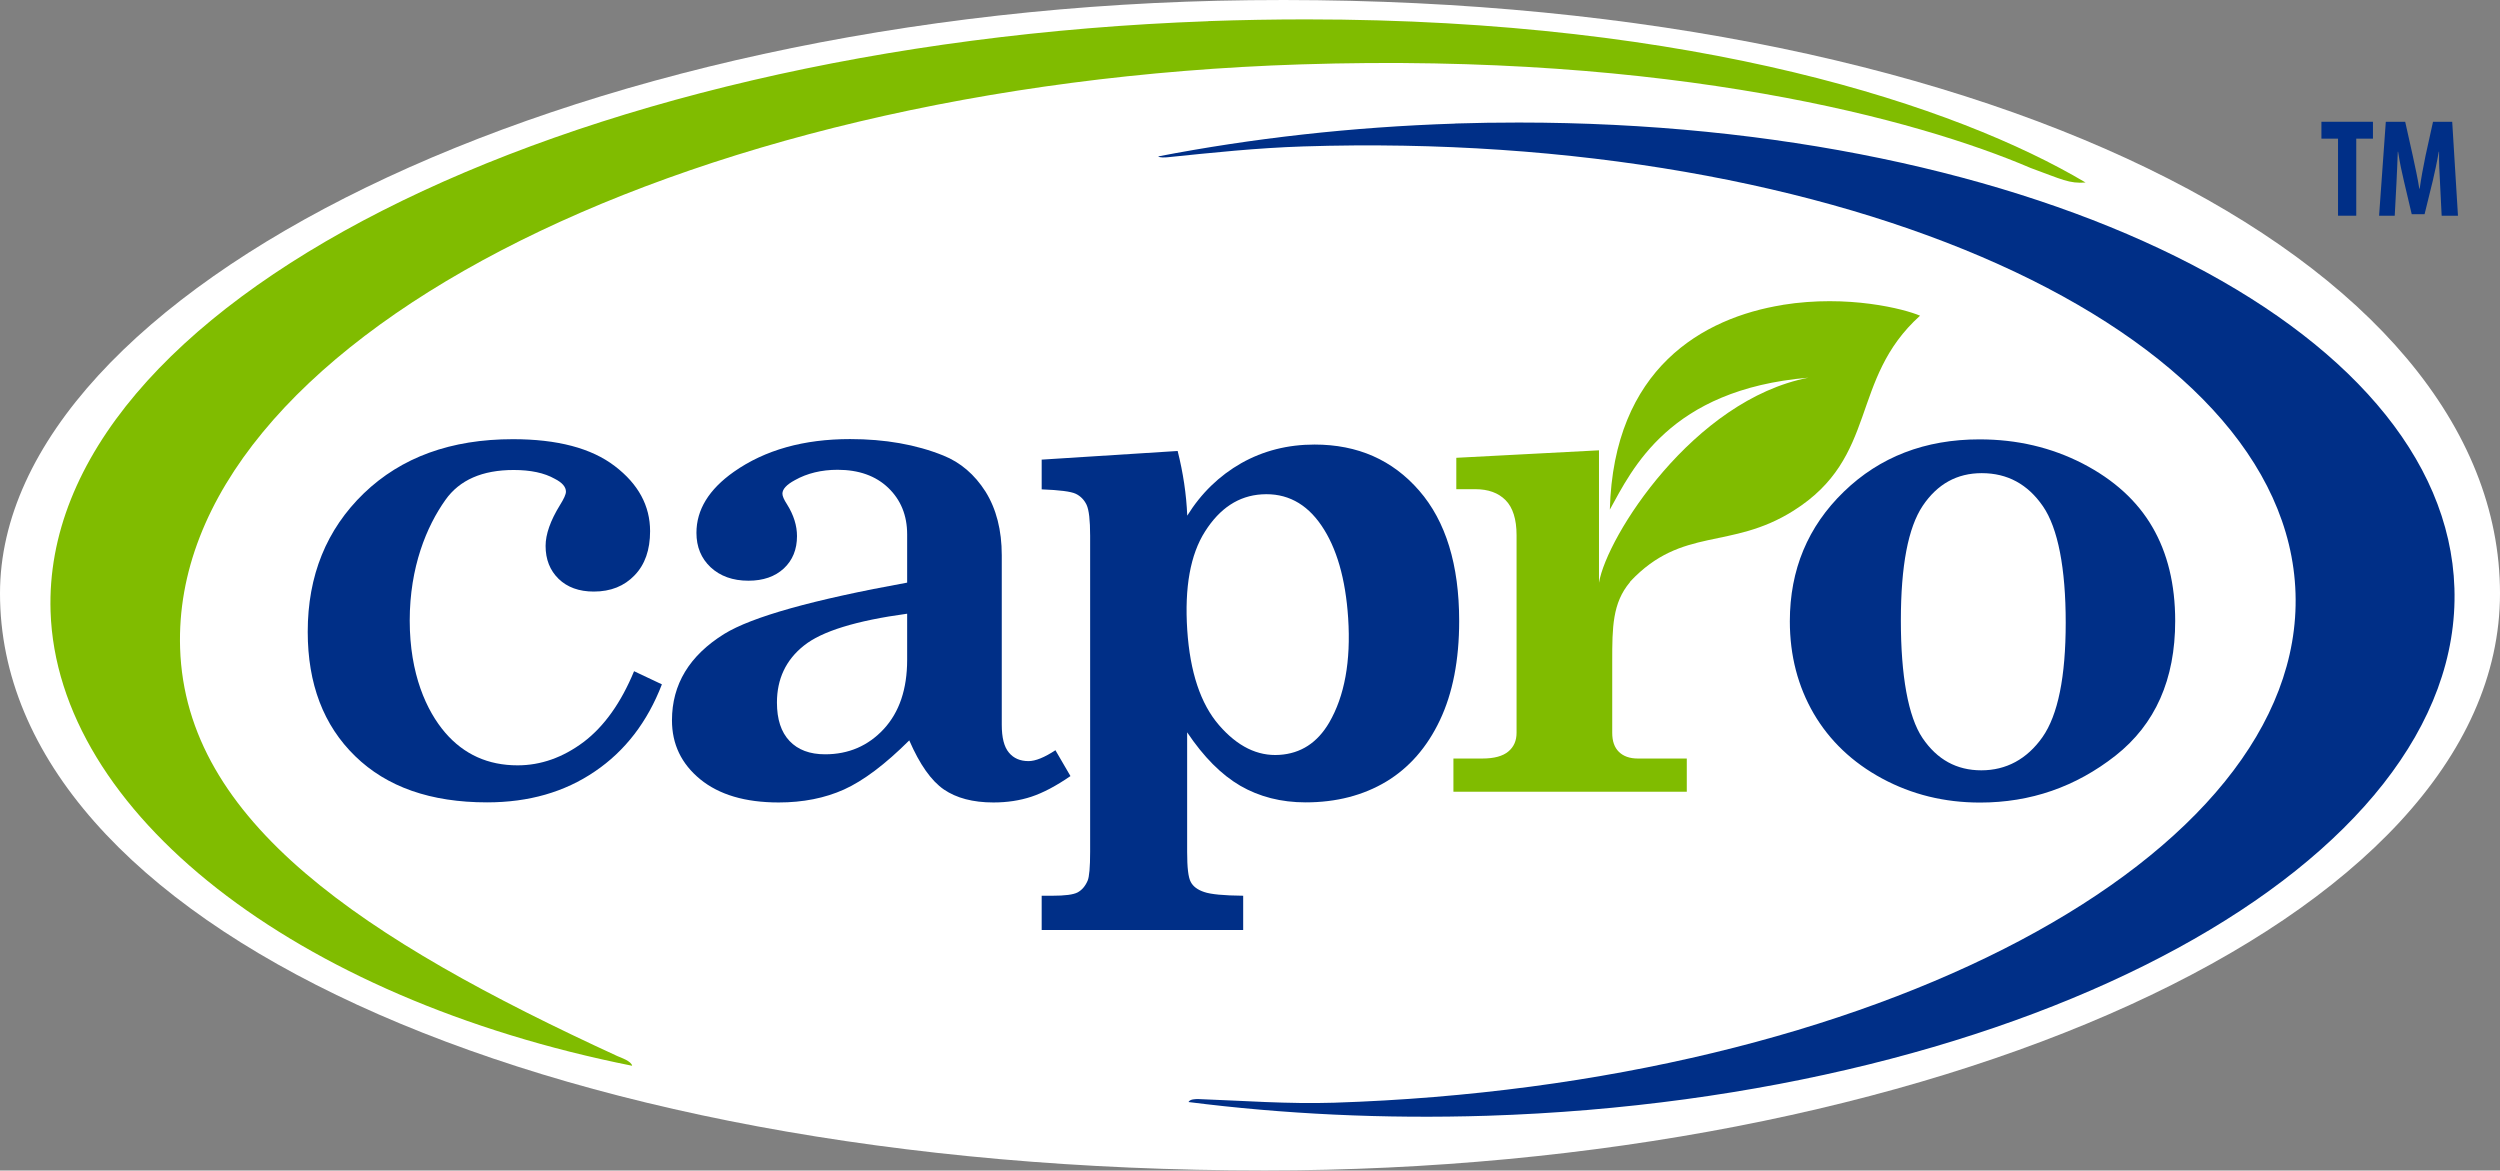
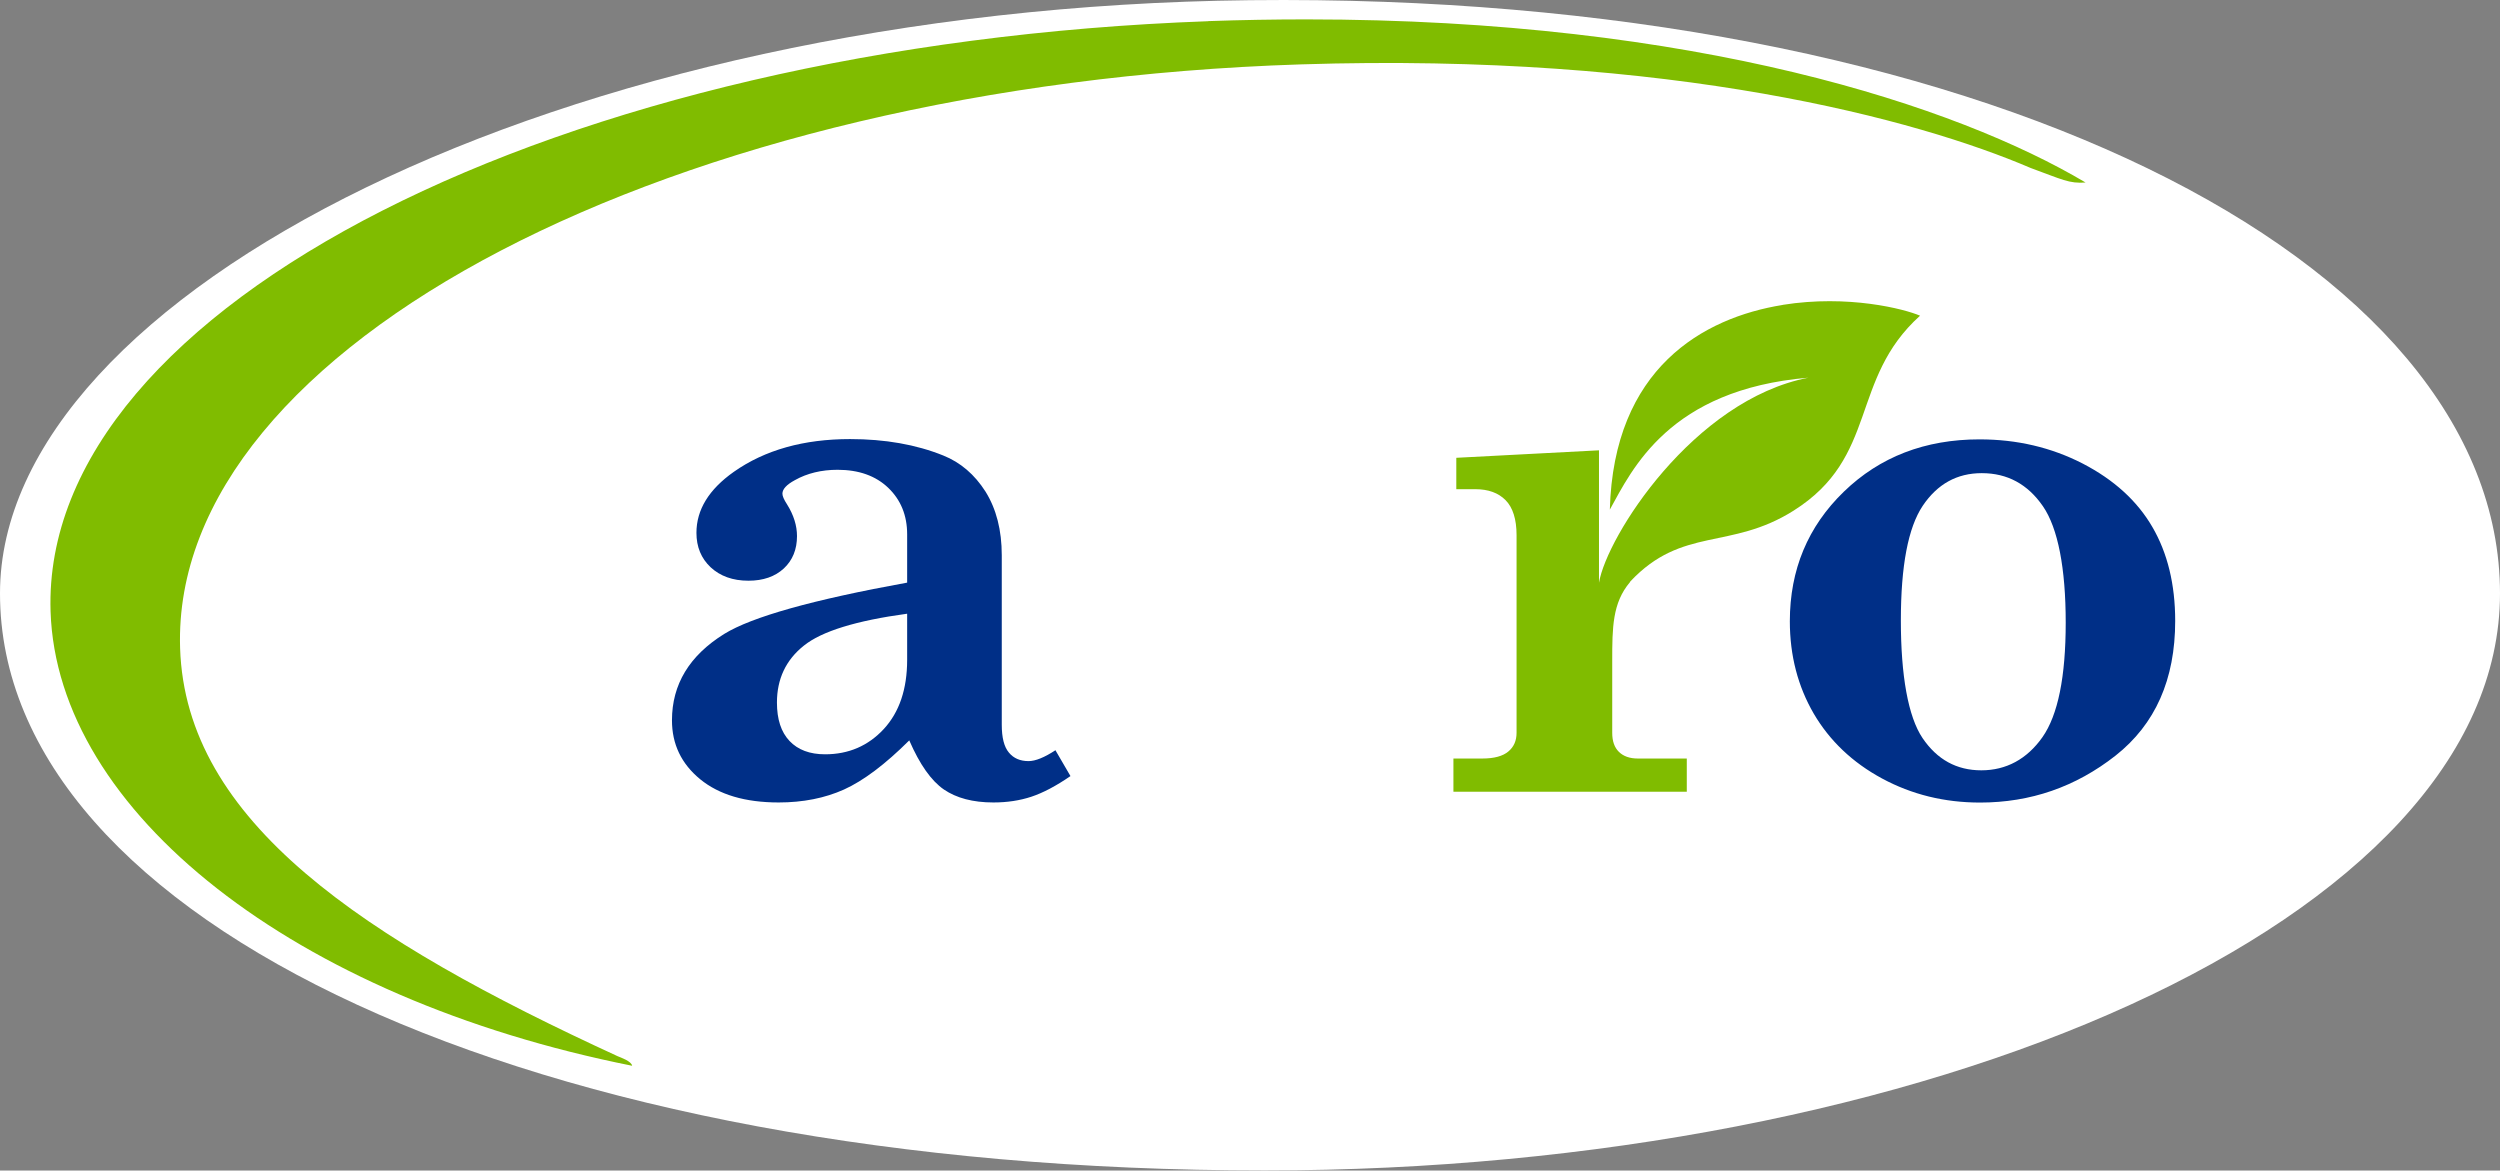
<svg xmlns="http://www.w3.org/2000/svg" id="Layer_1" viewBox="0 0 260.54 121.99">
  <rect x="0" y="0" width="260.54" height="121.99" fill="#808080" stroke="none" />
  <defs>
    <style>
      .cls-1 {
        fill: #80bc00;
      }

      .cls-2 {
        fill: #fff;
      }

      .cls-3 {
        fill: #002f87;
      }
    </style>
  </defs>
  <path class="cls-2" d="M260.54,61.84c0,34.15-59.87,60.14-128.73,60.14C55.37,121.99,0,95.99,0,61.84,0,30.65,58.33.81,130.27.02c75.74-.85,130.27,26.97,130.27,61.83Z" />
  <path class="cls-1" d="M125.92,2.21C58.29,4.64,4.26,31.91,5.27,63.71c.67,20.88,25.36,40.33,60.61,47.36-.09-.49-1.17-.85-1.52-1-26.57-12.22-45.01-24.46-45.59-42.52-1.01-31.5,51.28-58.74,116.79-60.84,38.79-1.25,64.37,5.78,76.05,10.79,3.31,1.21,4.03,1.65,5.74,1.52-13.41-7.96-40.58-17-81.22-17-3.32,0-6.72.06-10.21.18" />
-   <path class="cls-3" d="M151.68,12.88c-10.83.35-21.24,1.54-30.98,3.42.17.15.72.11.96.09,4.7-.48,9.28-.97,14.18-1.13,56.21-1.8,102.51,19.04,103.39,46.56.89,27.51-43.98,51.29-100.2,53.1-4.82.15-9.5-.21-14.14-.38-.32,0-.87,0-1.03.31,9.84,1.25,20.31,1.77,31.13,1.43,56.59-1.82,101.73-26.44,100.8-54.99-.88-27.43-43.94-48.51-97.51-48.52-2.2,0-4.39.03-6.61.1" />
-   <path class="cls-3" d="M66.08,69.95l2.9,1.37c-1.51,3.92-3.84,6.95-6.99,9.08-3.15,2.15-6.89,3.22-11.23,3.22-5.87,0-10.45-1.6-13.75-4.82-3.3-3.21-4.94-7.53-4.94-12.96,0-5.85,1.95-10.66,5.85-14.43,3.91-3.76,9.08-5.64,15.53-5.64,4.63,0,8.18.93,10.63,2.81,2.45,1.87,3.67,4.13,3.67,6.78,0,1.94-.53,3.47-1.61,4.59-1.08,1.13-2.49,1.7-4.26,1.7-1.54,0-2.76-.45-3.66-1.32-.91-.89-1.36-2.03-1.36-3.44,0-1.21.5-2.63,1.49-4.24.42-.67.63-1.13.63-1.41,0-.5-.39-.95-1.16-1.34-1.09-.62-2.53-.92-4.28-.92-3.28,0-5.65,1.04-7.12,3.12-1.96,2.76-3.72,6.99-3.72,12.57s1.75,9.42,3.7,11.69c1.95,2.26,4.46,3.4,7.54,3.4,2.43,0,4.73-.82,6.88-2.43,2.14-1.62,3.9-4.09,5.26-7.38" />
  <path class="cls-3" d="M110,78.2l1.56,2.68c-1.51,1.04-2.87,1.75-4.07,2.15-1.21.4-2.53.6-3.96.6-2.14,0-3.85-.46-5.16-1.35-1.32-.91-2.52-2.61-3.61-5.12-2.52,2.51-4.79,4.21-6.8,5.12-2,.9-4.28,1.35-6.81,1.35-3.49,0-6.21-.81-8.18-2.42-1.96-1.61-2.94-3.65-2.94-6.14,0-3.74,1.81-6.74,5.44-9,2.9-1.79,9.26-3.57,19.07-5.35v-5.03c0-1.98-.66-3.59-1.97-4.85-1.31-1.25-3.07-1.88-5.28-1.88-1.67,0-3.17.36-4.45,1.08-.87.47-1.3.94-1.3,1.41,0,.25.16.62.48,1.11.7,1.12,1.04,2.23,1.04,3.31,0,1.39-.46,2.52-1.37,3.37-.92.85-2.15,1.28-3.69,1.28-1.64,0-2.95-.48-3.94-1.4-.99-.93-1.48-2.13-1.48-3.59,0-2.4,1.29-4.52,3.9-6.36,3.24-2.28,7.29-3.41,12.11-3.41,3.65,0,6.88.57,9.71,1.71,1.8.72,3.27,1.98,4.41,3.77,1.12,1.8,1.69,4.01,1.69,6.63v17.66c0,1.34.24,2.31.75,2.91.49.59,1.17.88,2.04.88.72,0,1.66-.38,2.83-1.15M94.53,63.96c-5.3.72-8.9,1.83-10.76,3.33-1.88,1.5-2.8,3.48-2.8,5.93,0,1.74.43,3.07,1.31,4,.88.93,2.12,1.39,3.71,1.39,2.45,0,4.49-.88,6.12-2.64,1.62-1.76,2.43-4.16,2.43-7.21v-4.8Z" />
-   <path class="cls-3" d="M108.57,47.9l14.16-.9c.57,2.26.91,4.51,1,6.74,1.46-2.35,3.35-4.17,5.63-5.47,2.31-1.3,4.85-1.94,7.64-1.94,4.49,0,8.12,1.6,10.9,4.8,2.78,3.2,4.17,7.73,4.17,13.59,0,4.06-.67,7.52-2.01,10.34-1.34,2.83-3.21,4.96-5.6,6.4-2.39,1.43-5.19,2.16-8.39,2.16-2.55,0-4.82-.58-6.81-1.73-1.99-1.16-3.82-3.01-5.54-5.57v12.46c0,1.64.12,2.68.38,3.14.24.46.7.81,1.39,1.04.68.24,2.03.37,4.07.39v3.57h-21v-3.57h1.11c1.31,0,2.19-.11,2.64-.35.44-.24.79-.64,1.04-1.22.17-.4.26-1.4.26-3.01v-32.94c0-1.61-.12-2.68-.37-3.22-.25-.52-.63-.91-1.13-1.15-.51-.24-1.69-.39-3.55-.46v-3.12ZM131.49,51.52c-2.41.15-4.37,1.45-5.9,3.86-1.54,2.41-2.15,5.84-1.86,10.28.29,4.38,1.39,7.69,3.31,9.91,1.92,2.22,4.02,3.25,6.29,3.1,2.23-.14,3.96-1.26,5.19-3.36,1.61-2.77,2.27-6.4,1.98-10.89-.27-4.11-1.2-7.34-2.79-9.66-1.58-2.32-3.66-3.4-6.21-3.24" />
  <path class="cls-3" d="M206.31,45.79c3.89,0,7.47.84,10.74,2.52,3.26,1.69,5.68,3.89,7.26,6.61,1.58,2.71,2.38,5.97,2.38,9.79,0,6.1-2.07,10.77-6.22,14.04-4.15,3.26-8.86,4.89-14.12,4.89-3.71,0-7.12-.84-10.21-2.51-3.09-1.67-5.46-3.93-7.12-6.76-1.65-2.84-2.49-6.05-2.49-9.62,0-5.37,1.88-9.88,5.63-13.51,3.75-3.63,8.47-5.45,14.14-5.45M206.53,49.31c-2.58,0-4.62,1.13-6.15,3.4-1.52,2.27-2.28,6.25-2.28,11.96s.75,10.01,2.26,12.25c1.52,2.24,3.55,3.36,6.13,3.36s4.75-1.16,6.37-3.46c1.61-2.3,2.42-6.28,2.42-11.93s-.8-9.85-2.38-12.14c-1.58-2.29-3.7-3.44-6.36-3.44" />
  <path class="cls-1" d="M185.78,31.78c-8.31,1.34-17.61,6.61-18.01,21.33,2.32-4.18,6.15-12.52,20.7-13.75-11.98,2.32-21.02,16.54-21.83,21.37t0,0v-13.8l-14.87.78v3.27h1.96c1.37,0,2.42.38,3.18,1.15.75.76,1.14,1.98,1.14,3.64v20.6c0,.82-.28,1.47-.86,1.95-.57.48-1.47.73-2.71.73h-3.01v3.46h24.32v-3.46h-5.1c-.84,0-1.5-.23-1.97-.69-.47-.46-.7-1.11-.7-1.99v-7.5c0-3.47.02-6.03,1.84-8.19l.05-.09c5.43-5.76,10.41-3.22,16.99-7.36,8.93-5.61,5.81-13.67,13.2-20.33-1.62-.7-7.49-2.22-14.31-1.13" />
  <g>
-     <path class="cls-3" d="M243.66,14.45h-1.73v-1.76h5.37v1.76h-1.74v8.03h-1.9v-8.03Z" />
-     <path class="cls-3" d="M254.29,19.05c-.06-.93-.12-2.19-.1-3.24h-.03c-.18,1.05-.44,2.25-.62,3.01l-.86,3.5h-1.34l-.81-3.44c-.19-.78-.45-2-.61-3.07h-.03c-.03,1.06-.1,2.3-.14,3.27l-.18,3.4h-1.63l.7-9.79h2.02l.79,3.54c.26,1.23.51,2.32.68,3.43h.04c.15-1.09.36-2.2.61-3.43l.78-3.54h2l.6,9.79h-1.7l-.17-3.43Z" />
-   </g>
+     </g>
</svg>